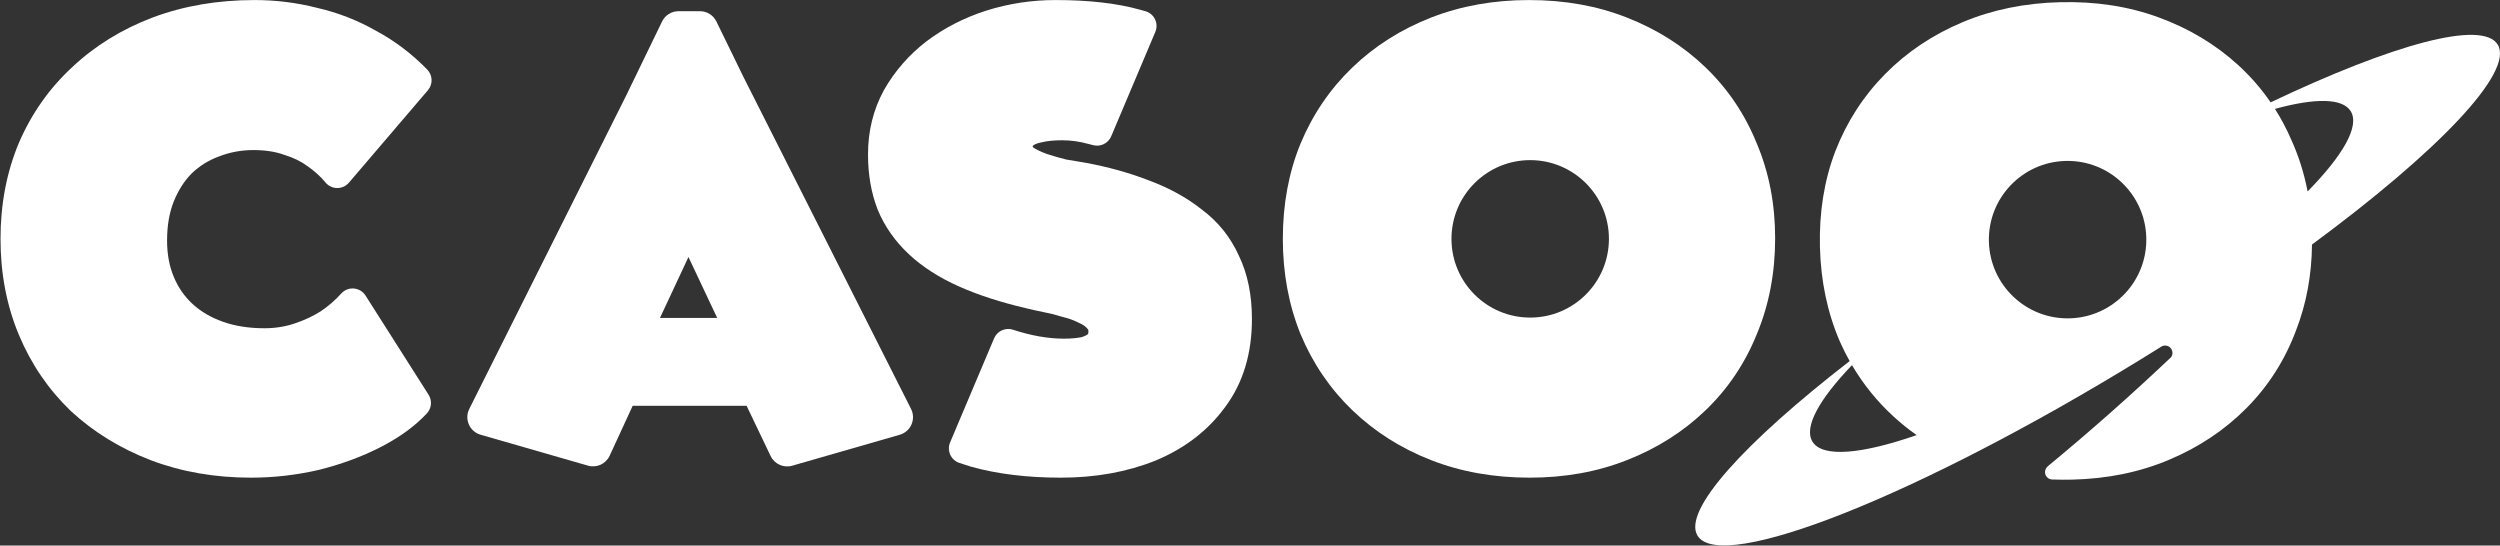
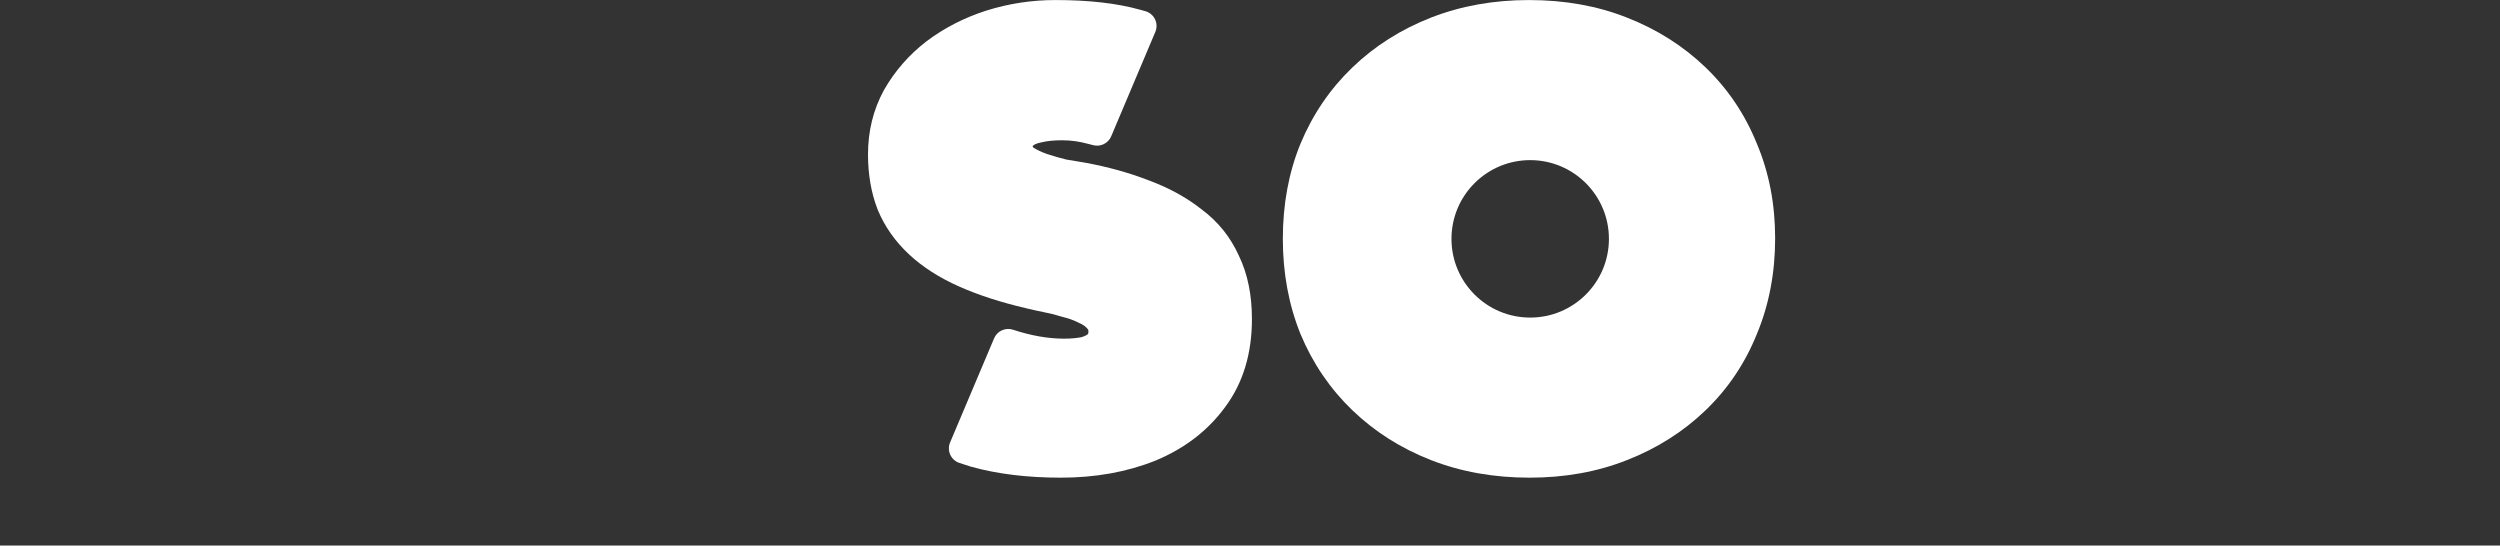
<svg xmlns="http://www.w3.org/2000/svg" width="3240" height="707" viewBox="0 0 3240 707" fill="none">
  <rect x="0" y="0" width="3240" height="707" fill="#333333" stroke="none" />
-   <path d="M330 0.062C282.405 0.062 238.219 7.539 197.653 22.751L197.567 22.784C157.761 37.922 122.986 59.345 93.48 87.13C63.908 114.448 40.917 147.149 24.526 185.02L24.428 185.251C8.503 223.356 0.674 264.874 0.674 309.558C0.674 354.239 8.503 395.756 24.428 433.863C40.26 471.748 62.685 504.716 91.678 532.574L91.967 532.847C121.425 560.039 155.873 581.166 195.098 596.296L195.186 596.33C235.227 611.557 278.645 619.051 325.238 619.051C354.789 619.051 384.061 615.704 413.023 609.021L413.376 608.936C442.19 601.732 468.758 591.973 492.987 579.575C517.278 567.149 537.559 552.628 553.244 535.736C559.383 529.124 560.288 519.205 555.45 511.592L473.713 383.031C470.372 377.78 464.762 374.399 458.558 373.901C452.356 373.402 446.277 375.844 442.141 380.495C434.927 388.612 426.22 396.229 415.901 403.293C405.814 409.68 394.43 415.036 381.656 419.294C369.504 423.347 356.554 425.419 342.699 425.419C322.364 425.419 304.539 422.516 288.991 417.028C273.252 411.473 260.292 403.777 249.766 394.128C239.252 384.491 231.101 372.867 225.295 359.021C219.561 345.348 216.522 329.748 216.522 311.937C216.522 291.738 219.649 274.786 225.379 260.68C231.337 246.015 239.149 234.086 248.647 224.544C258.795 214.878 270.415 207.656 283.663 202.798L283.993 202.673C298.058 197.229 312.818 194.488 328.415 194.488C344.114 194.488 357.1 196.634 367.719 200.457C368.012 200.563 368.308 200.661 368.607 200.753C380.549 204.428 390.377 209.323 398.383 215.221L398.773 215.503C408.04 221.99 415.667 228.996 421.818 236.462C425.546 240.99 431.087 243.636 436.953 243.689C442.816 243.742 448.406 241.197 452.217 236.737L554.585 116.907C561.239 109.116 560.869 97.538 553.725 90.191C533.894 69.792 511.711 52.977 487.204 39.836C463.405 26.266 437.929 16.37 410.854 10.141C384.443 3.419 357.479 0.062 330 0.062Z" fill="white" />
-   <path fill-rule="evenodd" clip-rule="evenodd" d="M762.03 603.474L622.82 563.4C608.564 559.296 601.531 543.255 608.174 529.989L811.484 123.901L858.023 27.887C861.988 19.709 870.276 14.515 879.366 14.515H907.13C916.197 14.515 924.471 19.685 928.447 27.836L963.069 98.829L1180.71 529.949C1187.41 543.224 1180.39 559.319 1166.1 563.432L1026.7 603.562C1015.56 606.767 1003.75 601.459 998.742 591.011L967.583 525.911H819.948L790.133 590.61C785.229 601.251 773.29 606.716 762.03 603.474ZM855.334 412.016H929.477L892.247 333.087L855.334 412.016Z" fill="white" />
  <path d="M1367.76 0.062C1410.59 0.062 1447.4 4.103 1477.75 12.668C1480.05 13.277 1482.33 13.909 1484.58 14.564C1490.02 16.145 1494.52 19.977 1496.96 25.093C1499.39 30.209 1499.52 36.121 1497.31 41.339L1440.11 176.666C1436.23 185.839 1426.15 190.716 1416.55 188.065C1414.95 187.621 1413.33 187.212 1411.71 186.838C1411.41 186.769 1411.12 186.693 1410.82 186.611C1399.27 183.376 1387.84 181.791 1376.49 181.791C1365.36 181.791 1356.77 182.77 1350.35 184.373C1349.97 184.469 1349.59 184.553 1349.2 184.625C1343.07 185.774 1340.17 187.543 1338.88 188.683C1338.73 188.817 1338.58 188.949 1338.43 189.078L1338.42 189.218C1338.41 189.361 1338.4 189.53 1338.4 189.726C1338.4 190.038 1338.45 190.255 1338.45 190.255L1338.47 190.316L1338.49 190.377C1338.49 190.377 1338.67 190.742 1339.26 191.305C1343.78 194.186 1349.54 196.974 1356.75 199.53C1365.47 202.431 1373.88 204.84 1382 206.771L1405.15 210.63L1405.43 210.68C1435.56 216.157 1463.47 223.864 1489.09 233.876C1514.97 243.456 1537.88 255.982 1557.61 271.604C1578.65 287.301 1594.69 307.289 1605.55 331.299C1617.11 355.156 1622.5 382.772 1622.5 413.516C1622.5 457.68 1611.26 496.163 1587.66 527.69C1565.22 558.354 1534.96 581.374 1497.58 596.902L1497.34 596.999C1460.3 611.816 1419.39 619.051 1374.9 619.051C1331.74 619.051 1292.85 614.412 1258.48 604.832L1258.11 604.724C1253.02 603.198 1248.01 601.579 1243.08 599.862C1237.9 598.061 1233.69 594.193 1231.46 589.181C1229.24 584.166 1229.19 578.454 1231.32 573.399L1288.37 438.443C1292.39 428.937 1303.03 424.098 1312.83 427.32C1336.75 435.17 1358.72 438.91 1378.87 438.91C1387.62 438.91 1395.07 438.238 1401.33 437.04C1406.68 435.537 1409.1 433.795 1410.08 432.816L1410.11 432.779C1410.11 432.779 1410.16 432.702 1410.22 432.526C1410.35 432.17 1410.62 431.219 1410.62 429.386C1410.62 427.644 1410.24 426.91 1409.29 425.957C1409.01 425.683 1408.74 425.399 1408.49 425.109C1406.63 423.025 1403.45 420.58 1398.04 418.261L1397.73 418.124L1397.55 418.039L1397.44 417.993L1396.98 417.768C1391.1 414.828 1384.38 412.412 1376.71 410.607C1376.25 410.499 1375.79 410.374 1375.34 410.232C1367.59 407.812 1359.88 405.886 1352.2 404.445L1351.97 404.4C1343.86 402.778 1336.45 401.135 1329.77 399.47C1297.16 391.854 1268.21 382.513 1243.05 371.333C1217.62 360.031 1195.83 346.199 1178.06 329.614C1160.23 312.979 1146.65 293.739 1137.57 271.953L1137.39 271.514C1128.96 249.83 1124.94 225.911 1124.94 200.043C1124.94 169.954 1131.75 142.043 1145.62 116.711L1145.8 116.397C1159.82 91.856 1178.25 70.823 1200.92 53.377L1201.12 53.231C1224.14 35.967 1249.94 22.808 1278.39 13.703L1278.5 13.668C1307.42 4.594 1337.2 0.062 1367.76 0.062Z" fill="white" />
  <path fill-rule="evenodd" clip-rule="evenodd" d="M1854.51 22.852C1893.56 7.575 1935.98 0.062 1981.57 0.062C2027.63 0.062 2070.08 7.556 2108.67 22.868C2147.46 38.054 2181.43 59.53 2210.37 87.333C2239.38 115.201 2261.55 148.194 2276.86 186.114C2292.76 223.675 2300.58 264.644 2300.58 308.763C2300.58 353.397 2292.77 394.877 2276.88 432.947C2261.57 470.889 2239.39 503.901 2210.37 531.78C2181.43 559.584 2147.46 581.061 2108.67 596.245C2070.11 611.546 2027.93 619.051 1982.36 619.051C1936.28 619.051 1893.58 611.549 1854.51 596.262C1815.7 581.075 1781.72 559.592 1752.77 531.78C1723.78 503.921 1701.35 470.954 1685.52 433.069L1685.42 432.836C1670.1 394.82 1662.56 353.653 1662.56 309.558C1662.56 264.97 1670.09 223.758 1685.46 186.182L1685.52 186.044C1701.35 148.159 1723.78 115.191 1752.77 87.333C1781.72 59.52 1815.7 38.039 1854.51 22.852ZM2085.17 309.552C2085.17 365.903 2039.49 411.581 1983.14 411.581C1926.79 411.581 1881.11 365.903 1881.11 309.552C1881.11 253.204 1926.79 207.524 1983.14 207.524C2039.49 207.524 2085.17 253.204 2085.17 309.552Z" fill="white" />
-   <path fill-rule="evenodd" clip-rule="evenodd" d="M2397.16 467.969C2392.64 459.903 2388.45 451.566 2384.6 442.962L2384.5 442.732C2368.26 405.103 2359.71 364.132 2358.63 320.048C2357.54 275.475 2364.07 234.092 2378.51 196.152L2378.57 196.012C2393.47 157.752 2415.08 124.245 2443.39 95.687C2471.65 67.175 2505.1 44.87 2543.52 28.739C2582.18 12.512 2624.41 3.964 2669.98 2.85C2716.03 1.725 2758.66 8.18 2797.6 22.544C2836.76 36.778 2871.23 57.417 2900.86 84.505C2916.74 99.044 2930.71 115.101 2942.75 132.644C3100.74 57.507 3217.06 25.302 3237.01 57.78C3258.81 93.319 3159.31 196.699 2996.37 316.903C2995.94 356.533 2989.08 393.741 2975.62 428.35C2961.25 466.657 2939.88 500.199 2911.56 528.78C2883.3 557.281 2849.85 579.581 2811.46 595.71C2773.29 611.95 2731.3 620.483 2685.75 621.596C2677.13 621.806 2668.62 621.752 2660.23 621.43L2659.92 621.433C2654.64 621.433 2650.35 617.15 2650.35 611.867C2650.35 608.902 2651.7 606.249 2653.82 604.496L2653.78 604.391C2707.08 560.48 2760.64 513.203 2813.79 462.883C2814.88 461.329 2815.52 459.433 2815.52 457.387C2815.52 452.101 2811.24 447.818 2805.96 447.818C2804.52 447.818 2803.15 448.137 2801.92 448.706C2792.64 454.521 2783.28 460.332 2773.82 466.139C2487.46 641.897 2230.57 744.029 2200.02 694.258C2180.22 662 2260.36 573.854 2397.16 467.969ZM2483.99 563.901C2473.58 556.587 2463.67 548.62 2454.25 540.002C2432.88 520.449 2414.85 498.164 2400.17 473.217C2357.53 517.705 2337.46 553.632 2348.94 572.349C2361.9 593.456 2412.54 588.683 2483.99 563.901ZM2948.33 141.11C2956.44 153.876 2963.58 167.387 2969.73 181.631C2979.24 202.656 2986.21 224.836 2990.65 248.121C3036.5 201.412 3058.44 163.556 3046.55 144.169C3035.96 126.902 3000.13 126.953 2948.33 141.11ZM2781.59 307.83C2783.11 364.158 2738.67 411.051 2682.35 412.565C2626.02 414.08 2579.13 369.643 2577.61 313.314C2576.1 256.986 2620.53 210.095 2676.86 208.581C2733.19 207.066 2780.08 251.502 2781.59 307.83Z" fill="white" />
</svg>